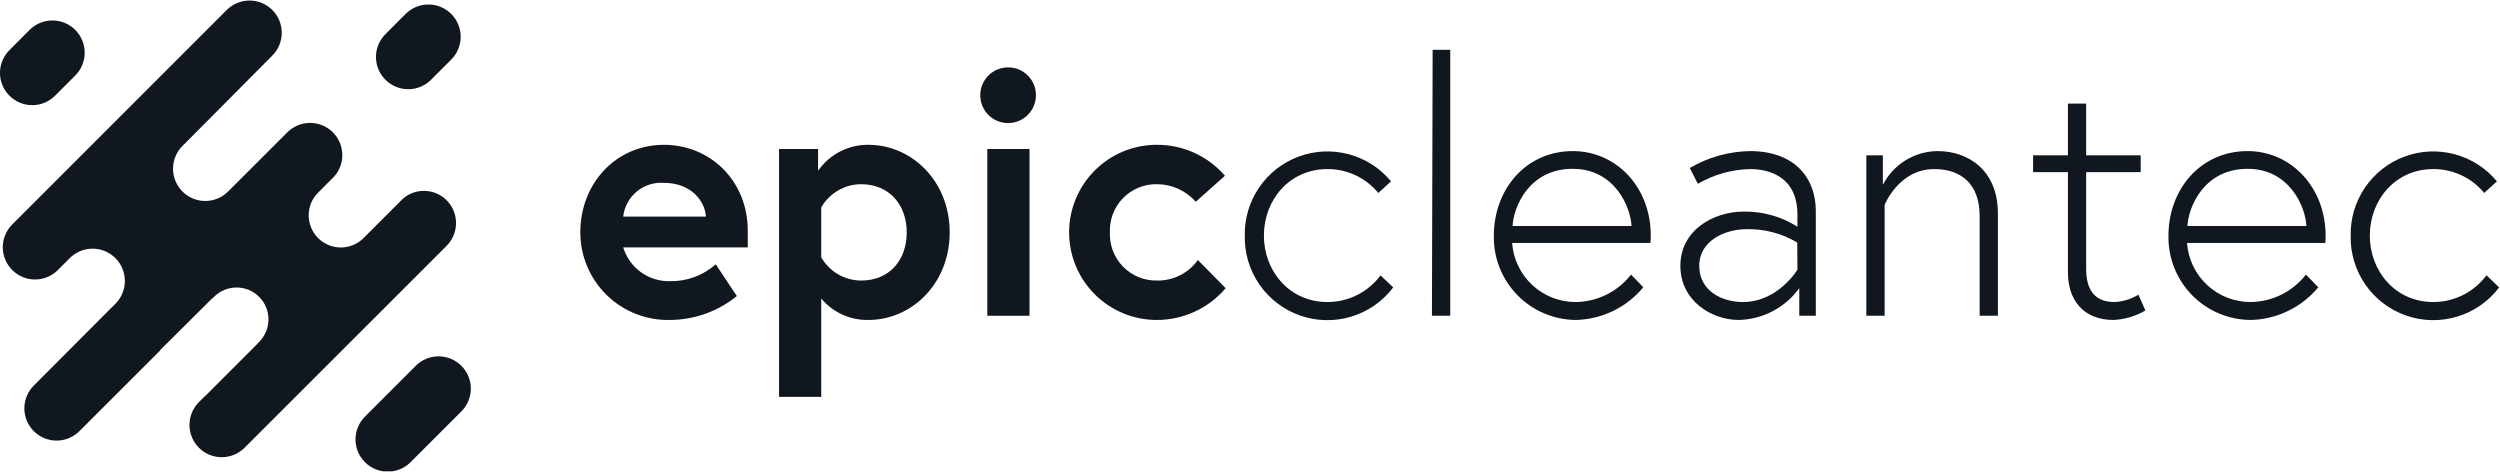
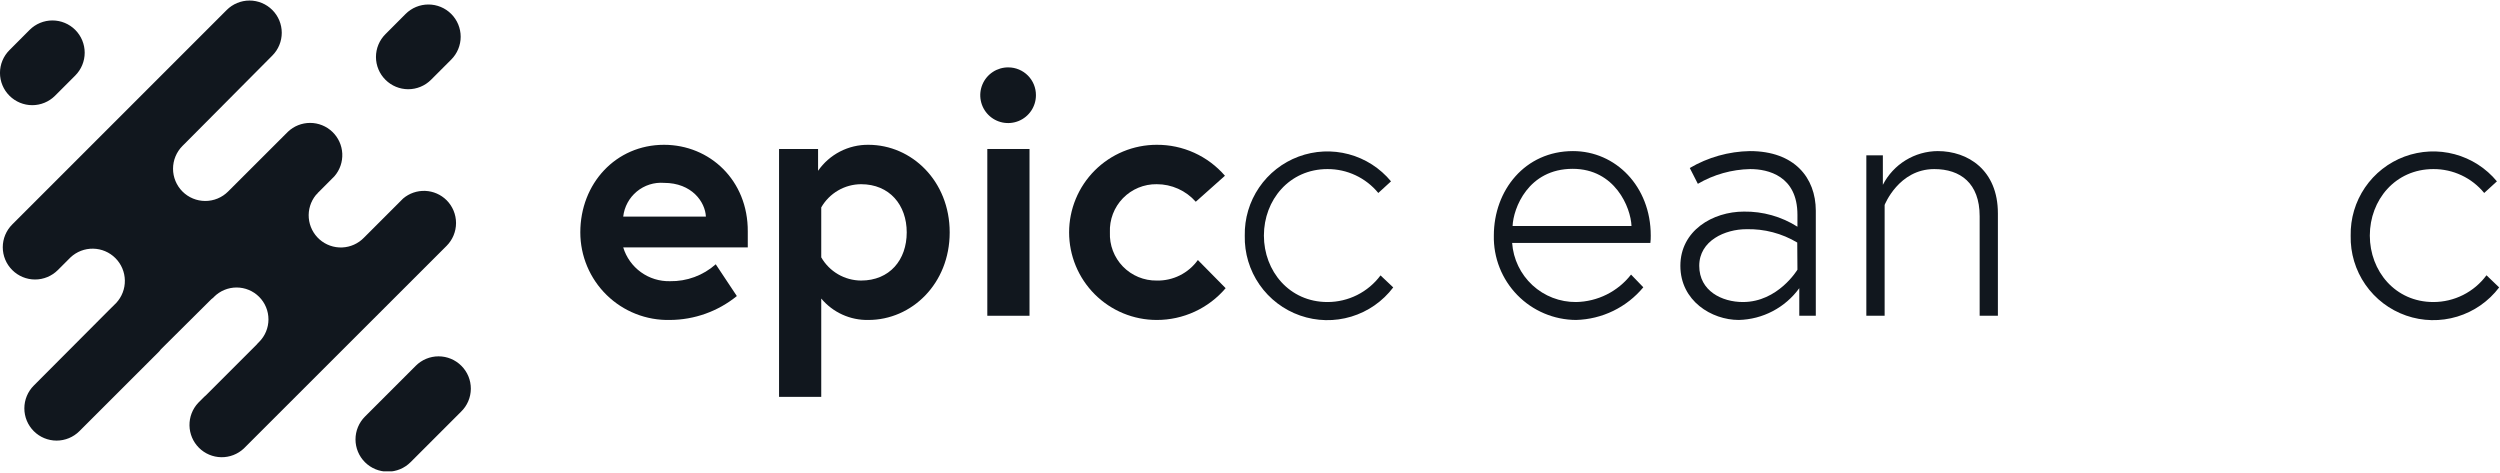
<svg xmlns="http://www.w3.org/2000/svg" width="1062" height="201" viewBox="0 0 1062 201" fill="none">
  <g clip-path="url(#clip0_18788_593)">
    <path d="M282.073 61.511C261.608 61.511 246.517 77.952 246.517 98.713C246.515 103.675 247.506 108.587 249.431 113.159C251.356 117.732 254.177 121.874 257.726 125.34C261.276 128.807 265.483 131.528 270.1 133.344C274.717 135.161 279.651 136.035 284.611 135.917C294.958 135.87 304.979 132.288 313.012 125.765L304.049 112.266C298.701 117.016 291.762 119.58 284.611 119.448C280.184 119.556 275.843 118.21 272.254 115.616C268.665 113.022 266.026 109.322 264.74 105.085H317.656C317.656 102.385 317.656 99.685 317.656 98.362C317.791 76.602 301.511 61.511 282.073 61.511ZM264.74 92.018C265.21 87.849 267.28 84.025 270.513 81.351C273.745 78.677 277.89 77.362 282.073 77.682C293.898 77.682 299.567 85.782 299.864 92.018H264.74Z" fill="#11171E" />
    <path d="M368.898 61.511C364.704 61.466 360.562 62.45 356.835 64.374C353.108 66.299 349.909 69.107 347.516 72.553V63.292H330.939V168.584H348.866V126.818C351.31 129.739 354.379 132.074 357.846 133.648C361.314 135.223 365.091 135.998 368.898 135.917C387.284 135.917 403.429 120.528 403.429 98.713C403.429 76.899 387.284 61.511 368.898 61.511ZM365.767 119.178C362.334 119.157 358.967 118.236 356.001 116.507C353.035 114.777 350.575 112.301 348.866 109.324V88.103C350.575 85.126 353.035 82.65 356.001 80.921C358.967 79.191 362.334 78.27 365.767 78.249C377.862 78.249 385.178 87.05 385.178 98.713C385.178 110.377 377.97 119.178 365.767 119.178Z" fill="#11171E" />
    <path d="M428.375 28.627C426.029 28.6 423.729 29.272 421.766 30.556C419.803 31.84 418.266 33.679 417.351 35.839C416.436 37.999 416.184 40.382 416.627 42.685C417.071 44.989 418.189 47.108 419.84 48.775C421.491 50.441 423.6 51.578 425.899 52.042C428.198 52.507 430.584 52.277 432.752 51.382C434.92 50.487 436.773 48.967 438.075 47.016C439.377 45.065 440.07 42.771 440.065 40.425C440.072 38.883 439.775 37.354 439.191 35.927C438.608 34.499 437.749 33.201 436.663 32.105C435.578 31.009 434.287 30.139 432.865 29.542C431.443 28.945 429.917 28.634 428.375 28.627Z" fill="#11171E" />
    <path d="M437.337 63.292H419.411V134.135H437.337V63.292Z" fill="#11171E" />
    <path d="M491.361 119.178C488.691 119.213 486.042 118.704 483.576 117.68C481.11 116.657 478.878 115.141 477.018 113.225C475.158 111.309 473.709 109.034 472.758 106.539C471.808 104.044 471.376 101.381 471.49 98.713C471.376 96.046 471.808 93.383 472.758 90.888C473.709 88.393 475.158 86.118 477.018 84.202C478.878 82.286 481.11 80.77 483.576 79.747C486.042 78.723 488.691 78.214 491.361 78.249C494.499 78.238 497.604 78.898 500.467 80.183C503.33 81.468 505.886 83.349 507.964 85.701L520.356 74.658C516.762 70.499 512.309 67.17 507.302 64.9C502.296 62.63 496.857 61.474 491.361 61.511C486.475 61.511 481.637 62.473 477.124 64.342C472.61 66.212 468.509 68.952 465.054 72.407C461.6 75.862 458.859 79.963 456.99 84.477C455.12 88.99 454.158 93.828 454.158 98.713C454.158 103.599 455.12 108.437 456.99 112.95C458.859 117.464 461.6 121.565 465.054 125.02C468.509 128.475 472.61 131.215 477.124 133.085C481.637 134.954 486.475 135.917 491.361 135.917C496.931 135.931 502.438 134.731 507.497 132.4C512.556 130.069 517.046 126.662 520.653 122.418L508.855 110.458C506.869 113.225 504.238 115.467 501.189 116.986C498.14 118.506 494.766 119.258 491.361 119.178Z" fill="#11171E" />
    <path d="M563.903 128.303C547.705 128.303 536.905 115.155 536.905 100.063C536.905 84.972 547.705 71.824 563.903 71.824C568.031 71.805 572.112 72.706 575.848 74.462C579.584 76.218 582.882 78.784 585.502 81.975L590.901 77.034C586.257 71.426 579.983 67.401 572.95 65.517C565.916 63.633 558.47 63.984 551.645 66.52C544.819 69.056 538.951 73.653 534.854 79.672C530.757 85.692 528.634 92.837 528.779 100.117C528.613 107.535 530.802 114.814 535.031 120.91C539.26 127.006 545.312 131.605 552.319 134.046C559.325 136.488 566.924 136.646 574.026 134.499C581.128 132.351 587.367 128.008 591.846 122.094L586.446 116.991C583.831 120.504 580.431 123.357 576.517 125.321C572.602 127.285 568.283 128.306 563.903 128.303Z" fill="#11171E" />
-     <path d="M608.288 134.135H616.063V21.149H608.585L608.288 134.135Z" fill="#11171E" />
    <path d="M668.195 64.183C647.866 64.183 634.583 80.787 634.583 100.063C634.483 104.724 635.312 109.359 637.022 113.696C638.732 118.032 641.29 121.985 644.544 125.323C647.799 128.661 651.686 131.316 655.979 133.135C660.271 134.954 664.883 135.9 669.545 135.917C675.016 135.769 680.392 134.455 685.313 132.062C690.235 129.669 694.588 126.252 698.082 122.04L692.871 116.64C690.097 120.199 686.563 123.093 682.528 125.11C678.492 127.128 674.057 128.219 669.545 128.303C662.668 128.368 656.026 125.806 650.973 121.14C645.921 116.474 642.84 110.056 642.358 103.195H701.079C701.206 102.156 701.26 101.11 701.241 100.063C701.241 79.14 686.284 64.183 668.195 64.183ZM642.547 96.014C642.844 88.535 649.108 71.716 668.087 71.716C686.041 71.716 692.763 88.13 693.06 96.014H642.547Z" fill="#11171E" />
    <path d="M743.357 64.183C734.368 64.34 725.571 66.813 717.817 71.365L721.246 78.087C728.014 74.132 735.682 71.975 743.519 71.824C750.998 71.824 763.552 74.659 763.552 91.235V96.311C756.761 92.003 748.861 89.77 740.82 89.885C727.537 89.885 713.822 97.985 713.822 112.914C713.822 127.844 727.132 135.917 738.633 135.917C743.667 135.796 748.605 134.515 753.063 132.174C757.521 129.832 761.378 126.494 764.335 122.418V134.135H771.354V89.453C771.3 75.549 762.337 64.183 743.357 64.183ZM763.552 114.561C763.552 114.561 755.317 128.303 740.388 128.303C731.559 128.303 721.84 123.66 721.84 112.914C721.84 102.169 732.909 97.364 741.873 97.364C749.463 97.171 756.953 99.138 763.471 103.033L763.552 114.561Z" fill="#11171E" />
    <path d="M823.164 64.183C818.336 64.206 813.607 65.556 809.493 68.084C805.379 70.612 802.039 74.222 799.838 78.519V65.992H792.819V134.135H800.594V87.05C800.594 87.05 806.561 71.824 821.679 71.824C832.721 71.824 840.956 77.79 840.956 91.829V134.135H848.704V90.641C848.704 72.121 835.853 64.183 823.164 64.183Z" fill="#11171E" />
-     <path d="M898.163 128.303C888.903 128.303 886.203 121.878 886.203 114.264V73.12H909.367V65.992H886.203V44.016H878.455V65.992H863.66V73.12H878.455V115.749C878.455 126.953 884.583 135.917 897.866 135.917C902.623 135.678 907.253 134.298 911.365 131.894L908.395 125.171C905.311 127.079 901.787 128.158 898.163 128.303Z" fill="#11171E" />
-     <path d="M954.804 64.183C934.475 64.183 921.165 80.787 921.165 100.063C921.064 104.736 921.898 109.381 923.617 113.727C925.335 118.073 927.905 122.031 931.174 125.371C934.443 128.711 938.346 131.364 942.654 133.175C946.962 134.985 951.589 135.918 956.262 135.917C961.733 135.768 967.108 134.453 972.029 132.06C976.95 129.667 981.304 126.25 984.799 122.04L979.561 116.64C976.793 120.198 973.264 123.092 969.233 125.11C965.201 127.128 960.77 128.219 956.262 128.303C949.381 128.375 942.731 125.816 937.673 121.149C932.615 116.483 929.53 110.06 929.048 103.195H987.796C987.902 102.155 987.947 101.109 987.931 100.063C987.823 79.14 972.893 64.183 954.804 64.183ZM929.237 96.014C929.534 88.535 935.825 71.716 954.804 71.716C972.731 71.716 979.453 88.13 979.75 96.014H929.237Z" fill="#11171E" />
    <path d="M1056.26 116.937C1053.65 120.464 1050.25 123.329 1046.33 125.303C1042.41 127.277 1038.08 128.304 1033.69 128.303C1017.49 128.303 1006.7 115.155 1006.7 100.063C1006.7 84.972 1017.49 71.824 1033.69 71.824C1037.82 71.801 1041.9 72.7 1045.64 74.457C1049.38 76.213 1052.67 78.781 1055.29 81.975L1060.69 77.034C1056.05 71.426 1049.77 67.401 1042.74 65.517C1035.71 63.633 1028.26 63.984 1021.43 66.52C1014.61 69.056 1008.74 73.653 1004.64 79.672C1000.55 85.692 998.424 92.837 998.569 100.117C998.402 107.535 1000.59 114.814 1004.82 120.91C1009.05 127.006 1015.1 131.605 1022.11 134.046C1029.11 136.488 1036.71 136.646 1043.82 134.499C1050.92 132.351 1057.16 128.008 1061.64 122.094L1056.26 116.937Z" fill="#11171E" />
    <path d="M191.685 25.306L183.1 33.892C180.533 36.459 177.051 37.901 173.421 37.901C169.791 37.901 166.309 36.459 163.742 33.892C162.464 32.622 161.449 31.112 160.757 29.448C160.065 27.785 159.708 26.001 159.708 24.199C159.708 22.398 160.065 20.614 160.757 18.95C161.449 17.287 162.464 15.777 163.742 14.507L172.301 5.922C174.872 3.353 178.358 1.911 181.993 1.911C185.627 1.911 189.113 3.353 191.685 5.922C194.254 8.493 195.696 11.979 195.696 15.614C195.696 19.249 194.254 22.735 191.685 25.306ZM31.966 12.698C29.394 10.13 25.908 8.687 22.274 8.687C18.639 8.687 15.153 10.13 12.581 12.698L4.023 21.284C2.745 22.553 1.73 24.063 1.038 25.727C0.346 27.39 -0.011 29.174 -0.011 30.976C-0.011 32.778 0.346 34.562 1.038 36.225C1.73 37.888 2.745 39.398 4.023 40.668C6.59 43.235 10.072 44.677 13.702 44.677C17.332 44.677 20.814 43.235 23.381 40.668L31.966 32.083C34.534 29.511 35.977 26.025 35.977 22.39C35.977 18.756 34.534 15.27 31.966 12.698ZM189.714 85.052C187.287 82.64 184.043 81.227 180.623 81.091C177.203 80.957 173.858 82.11 171.248 84.324L154.617 100.954C152.174 103.486 148.849 104.978 145.334 105.119C141.818 105.26 138.384 104.039 135.746 101.711C133.109 99.383 131.471 96.127 131.174 92.622C130.877 89.116 131.944 85.631 134.153 82.893L134.936 82.083C134.936 81.948 135.179 81.759 135.341 81.624L142.063 74.874C144.368 72.219 145.564 68.778 145.401 65.266C145.238 61.753 143.729 58.438 141.188 56.008C138.646 53.577 135.267 52.218 131.75 52.212C128.234 52.206 124.85 53.554 122.301 55.976L118.359 59.917L96.896 81.354C95.625 82.627 94.115 83.637 92.454 84.326C90.793 85.016 89.012 85.371 87.213 85.372C85.414 85.374 83.633 85.021 81.971 84.333C80.308 83.646 78.797 82.638 77.525 81.367C76.252 80.096 75.242 78.587 74.552 76.926C73.863 75.264 73.507 73.483 73.506 71.685C73.505 69.886 73.858 68.105 74.545 66.442C75.232 64.78 76.24 63.269 77.511 61.996L79.806 59.702L115.686 23.605C116.957 22.333 117.965 20.822 118.652 19.16C119.339 17.497 119.692 15.716 119.691 13.917C119.69 12.118 119.334 10.338 118.645 8.676C117.955 7.015 116.945 5.506 115.673 4.234C114.4 2.963 112.889 1.956 111.227 1.268C109.565 0.581 107.783 0.228 105.984 0.229C104.186 0.231 102.405 0.586 100.743 1.276C99.082 1.965 97.573 2.975 96.302 4.248L5.211 95.339C3.933 96.608 2.918 98.118 2.226 99.782C1.534 101.445 1.177 103.229 1.177 105.031C1.177 106.833 1.534 108.617 2.226 110.28C2.918 111.943 3.933 113.453 5.211 114.723C7.778 117.29 11.259 118.732 14.89 118.732C18.52 118.732 22.001 117.29 24.568 114.723L26.755 112.536L29.968 109.324C32.567 106.896 36.007 105.574 39.563 105.635C43.119 105.695 46.512 107.135 49.026 109.65C51.541 112.164 52.98 115.557 53.041 119.113C53.102 122.669 51.779 126.109 49.352 128.708L46.14 131.894L14.363 163.778C11.793 166.345 10.347 169.828 10.345 173.461C10.342 177.094 11.783 180.579 14.35 183.149C16.917 185.72 20.4 187.165 24.032 187.168C27.665 187.17 31.15 185.73 33.721 183.163L67.657 149.253C67.865 148.961 68.091 148.682 68.332 148.416L89.768 127.115C90.034 126.874 90.313 126.649 90.605 126.44L90.929 126.089C93.471 123.551 96.917 122.126 100.509 122.129C104.102 122.131 107.546 123.561 110.084 126.103C112.622 128.645 114.047 132.091 114.044 135.683C114.042 139.275 112.612 142.719 110.071 145.258L109.477 145.852C109.315 146.041 109.18 146.23 109.018 146.392L87.419 167.99L86.879 168.449L84.18 171.149C81.752 173.748 80.43 177.188 80.491 180.744C80.552 184.299 81.991 187.692 84.506 190.207C87.02 192.722 90.413 194.161 93.969 194.222C97.525 194.283 100.965 192.96 103.564 190.533L189.714 104.437C192.283 101.865 193.726 98.379 193.726 94.745C193.726 91.11 192.283 87.624 189.714 85.052ZM195.978 155.382C193.411 152.815 189.929 151.373 186.299 151.373C182.669 151.373 179.187 152.815 176.62 155.382L155.022 176.98C153.751 178.253 152.743 179.764 152.056 181.426C151.369 183.088 151.016 184.87 151.017 186.668C151.019 190.301 152.465 193.784 155.035 196.351C157.606 198.918 161.091 200.359 164.724 200.356C168.356 200.354 171.839 198.908 174.406 196.338L195.843 174.901C197.15 173.638 198.193 172.127 198.909 170.456C199.625 168.785 200 166.988 200.013 165.17C200.025 163.352 199.675 161.55 198.982 159.869C198.289 158.188 197.268 156.663 195.978 155.382Z" fill="#11171E" />
    <mask id="mask0_18788_593" style="mask-type:alpha" maskUnits="userSpaceOnUse" x="0" y="0" width="1062" height="201">
-       <rect y="0.225" width="1061.64" height="200" fill="#11171E" />
-     </mask>
+       </mask>
    <g mask="url(#mask0_18788_593)">
</g>
  </g>
  <defs>
    <clipPath id="clip0_18788_593">
      <rect width="1061.64" height="200" fill="white" transform="translate(0 0.225)" />
    </clipPath>
  </defs>
</svg>